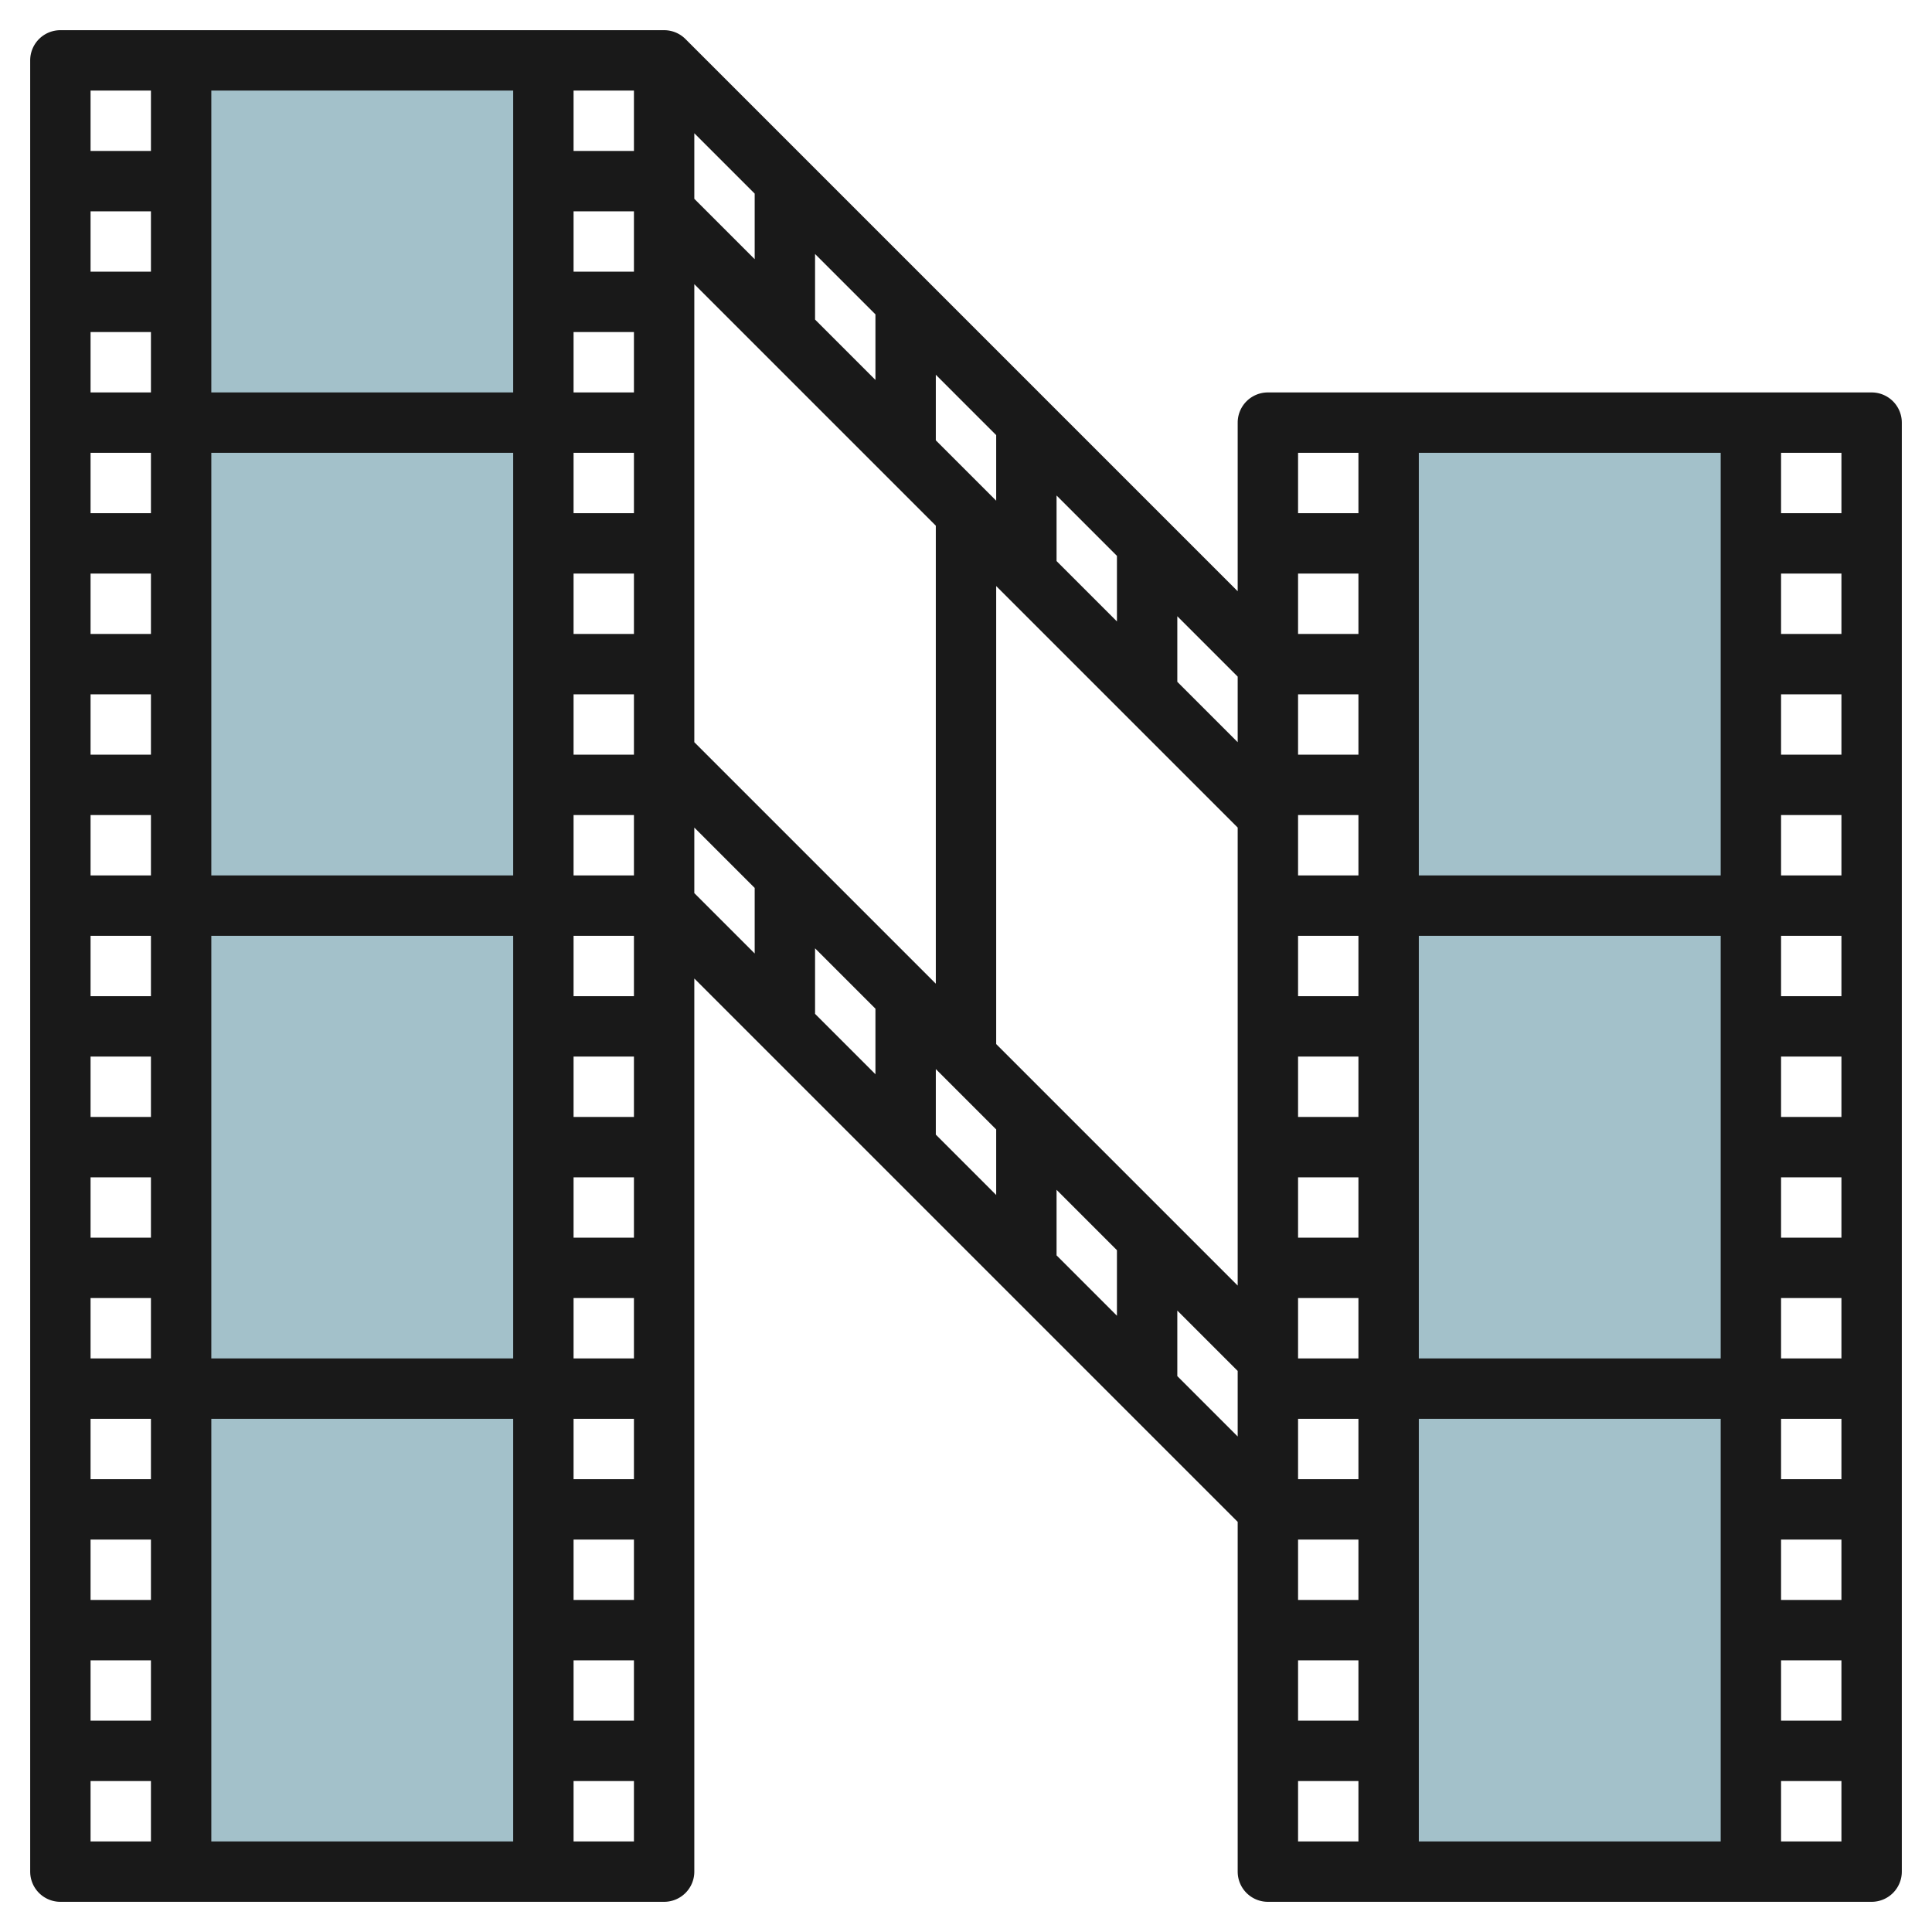
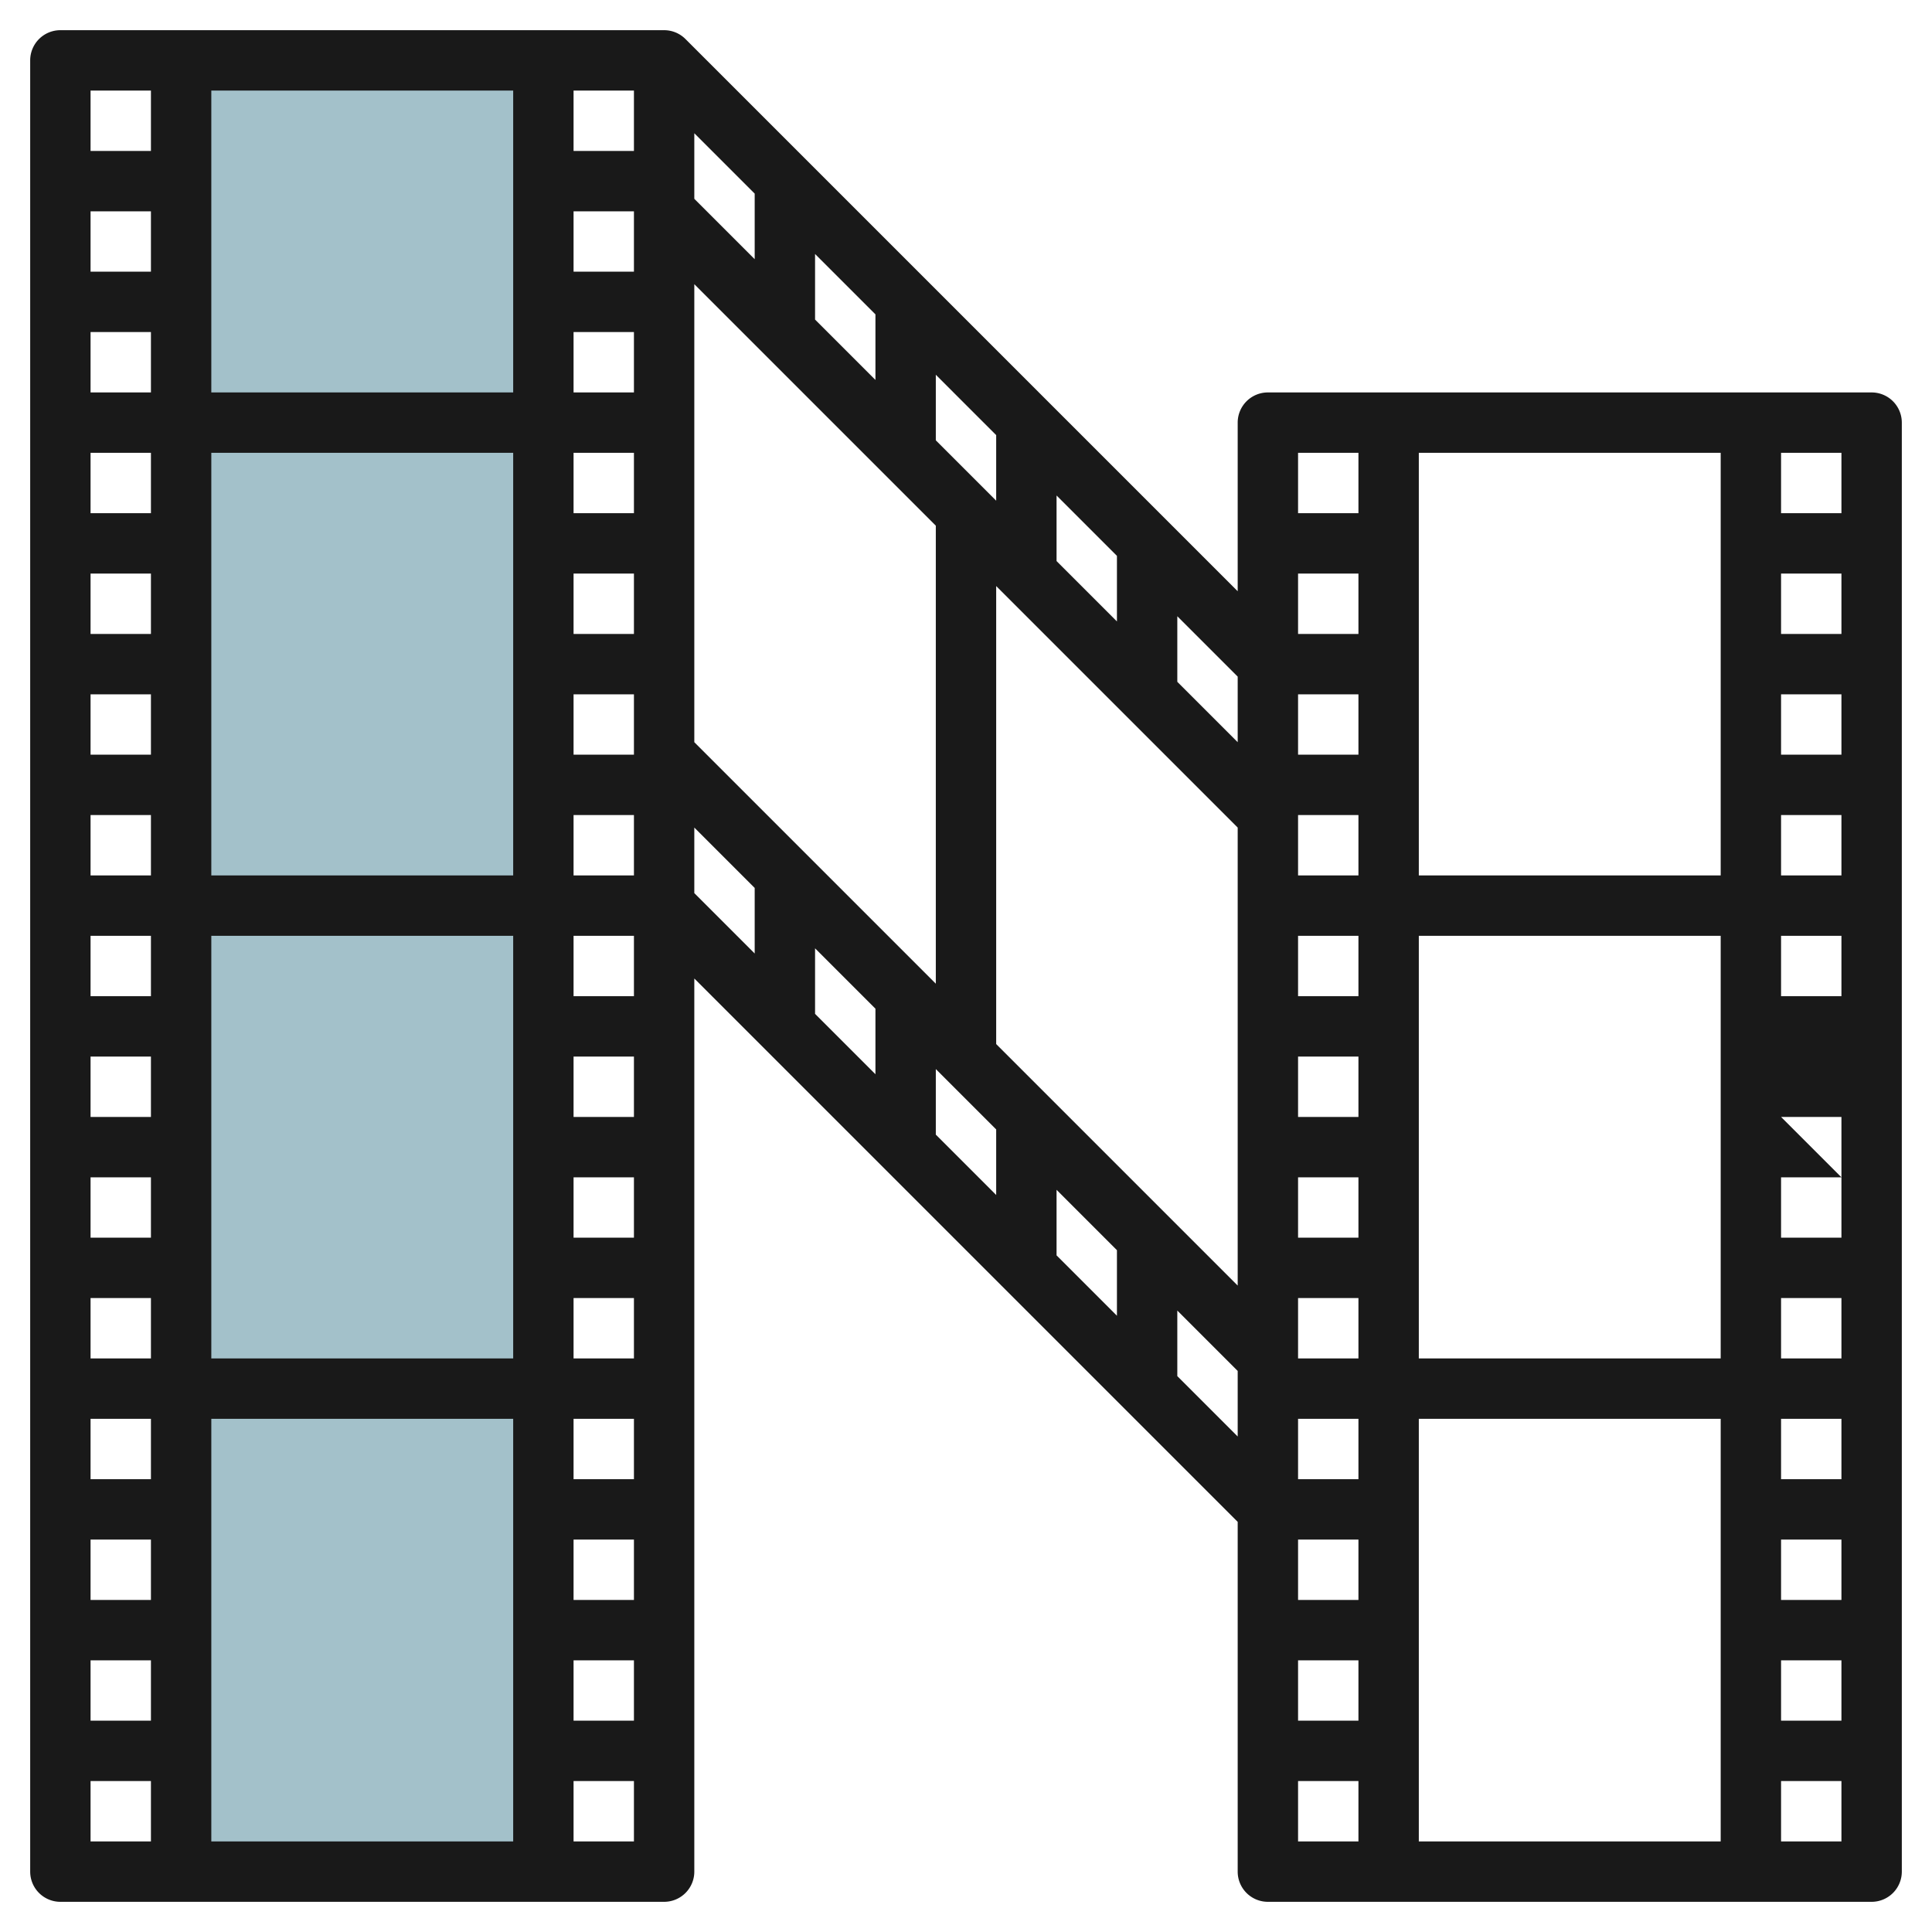
<svg xmlns="http://www.w3.org/2000/svg" id="Layer_3" height="512" viewBox="0 0 64 64" width="512" data-name="Layer 3">
  <path d="m6 2h12v60h-12z" fill="#a3c1ca" />
-   <path d="m46 14h12v48h-12z" fill="#a3c1ca" />
-   <path d="m62 13h-20a1 1 0 0 0 -1 1v5.586l-18.292-18.292a1 1 0 0 0 -.708-.294h-20a1 1 0 0 0 -1 1v60a1 1 0 0 0 1 1h20a1 1 0 0 0 1-1v-29.586l18 18v11.586a1 1 0 0 0 1 1h20a1 1 0 0 0 1-1v-48a1 1 0 0 0 -1-1zm-1 4h-2v-2h2zm-26 1.586v-2.172l2 2v2.172zm-2-2-2-2v-2.172l2 2zm-4-4-2-2v-2.172l2 2zm-4-4-2-2v-2.172l2 2zm-4 20.414h-2v-2h2zm-4 16h-10v-14h10zm-10-16v-14h10v14zm12-18h2v2h-2zm0 12h2v2h-2zm2-2h-2v-2h2zm0-6v2h-2v-2zm0-6h-2v-2h2zm-4 4h-10v-10h10zm-12-4h-2v-2h2zm0 2v2h-2v-2zm0 4v2h-2v-2zm0 4v2h-2v-2zm0 4v2h-2v-2zm0 4v2h-2v-2zm0 4v2h-2v-2zm0 4v2h-2v-2zm0 4v2h-2v-2zm0 4v2h-2v-2zm0 4v2h-2v-2zm0 4v2h-2v-2zm0 4v2h-2v-2zm2-8h10v14h-10zm12 8h2v2h-2zm0-2v-2h2v2zm0-4v-2h2v2zm0-4v-2h2v2zm0-4v-2h2v2zm0-4v-2h2v2zm0-4v-2h2v2zm4-23.586 8 8v15.172l-8-8zm6 24v2.172l-2-2v-2.172zm2 2 2 2v2.172l-2-2zm4 4 2 2v2.172l-2-2zm-2-4.828v-15.172l8 8v15.172zm24-5.586h-10v-14h10zm0 16h-10v-14h10zm-12 8h-2v-2h2zm0-4h-2v-2h2zm-2-4v-2h2v2zm0-22h2v2h-2zm2 18h-2v-2h2zm0-4h-2v-2h2zm0-4h-2v-2h2zm-2-4v-2h2v2zm2-8h-2v-2h2zm-2 34h2v2h-2zm4-8h10v14h-10zm12 8h2v2h-2zm0-2v-2h2v2zm0-4v-2h2v2zm0-4v-2h2v2zm0-4v-2h2v2zm0-4v-2h2v2zm0-4v-2h2v2zm0-4v-2h2v2zm0-4v-2h2v2zm0-4v-2h2v2zm-14-6v2h-2v-2zm-4 9.586-2-2v-2.172l2 2zm-20-19.586h-2v-2h2zm-16-2v2h-2v-2zm-2 56h2v2h-2zm16 2v-2h2v2zm4-33.586 2 2v2.172l-2-2zm16 18.172v-2.172l2 2v2.172zm4 13.414h2v2h-2zm16 2v-2h2v2z" fill="#191919" />
+   <path d="m62 13h-20a1 1 0 0 0 -1 1v5.586l-18.292-18.292a1 1 0 0 0 -.708-.294h-20a1 1 0 0 0 -1 1v60a1 1 0 0 0 1 1h20a1 1 0 0 0 1-1v-29.586l18 18v11.586a1 1 0 0 0 1 1h20a1 1 0 0 0 1-1v-48a1 1 0 0 0 -1-1zm-1 4h-2v-2h2zm-26 1.586v-2.172l2 2v2.172zm-2-2-2-2v-2.172l2 2zm-4-4-2-2v-2.172l2 2zm-4-4-2-2v-2.172l2 2zm-4 20.414h-2v-2h2zm-4 16h-10v-14h10zm-10-16v-14h10v14zm12-18h2v2h-2zm0 12h2v2h-2zm2-2h-2v-2h2zm0-6v2h-2v-2zm0-6h-2v-2h2zm-4 4h-10v-10h10zm-12-4h-2v-2h2zm0 2v2h-2v-2zm0 4v2h-2v-2zm0 4v2h-2v-2zm0 4v2h-2v-2zm0 4v2h-2v-2zm0 4v2h-2v-2zm0 4v2h-2v-2zm0 4v2h-2v-2zm0 4v2h-2v-2zm0 4v2h-2v-2zm0 4v2h-2v-2zm0 4v2h-2v-2zm2-8h10v14h-10zm12 8h2v2h-2zm0-2v-2h2v2zm0-4v-2h2v2zm0-4v-2h2v2zm0-4v-2h2v2zm0-4v-2h2v2zm0-4v-2h2v2zm4-23.586 8 8v15.172l-8-8zm6 24v2.172l-2-2v-2.172zm2 2 2 2v2.172l-2-2zm4 4 2 2v2.172l-2-2zm-2-4.828v-15.172l8 8v15.172zm24-5.586h-10v-14h10zm0 16h-10v-14h10zm-12 8h-2v-2h2zm0-4h-2v-2h2zm-2-4v-2h2v2zm0-22h2v2h-2zm2 18h-2v-2h2zm0-4h-2v-2h2zm0-4h-2v-2h2zm-2-4v-2h2v2zm2-8h-2v-2h2zm-2 34h2v2h-2zm4-8h10v14h-10zm12 8h2v2h-2zm0-2v-2h2v2zm0-4v-2h2v2zm0-4v-2h2v2zm0-4v-2h2v2zm0-4h2v2zm0-4v-2h2v2zm0-4v-2h2v2zm0-4v-2h2v2zm0-4v-2h2v2zm-14-6v2h-2v-2zm-4 9.586-2-2v-2.172l2 2zm-20-19.586h-2v-2h2zm-16-2v2h-2v-2zm-2 56h2v2h-2zm16 2v-2h2v2zm4-33.586 2 2v2.172l-2-2zm16 18.172v-2.172l2 2v2.172zm4 13.414h2v2h-2zm16 2v-2h2v2z" fill="#191919" />
</svg>